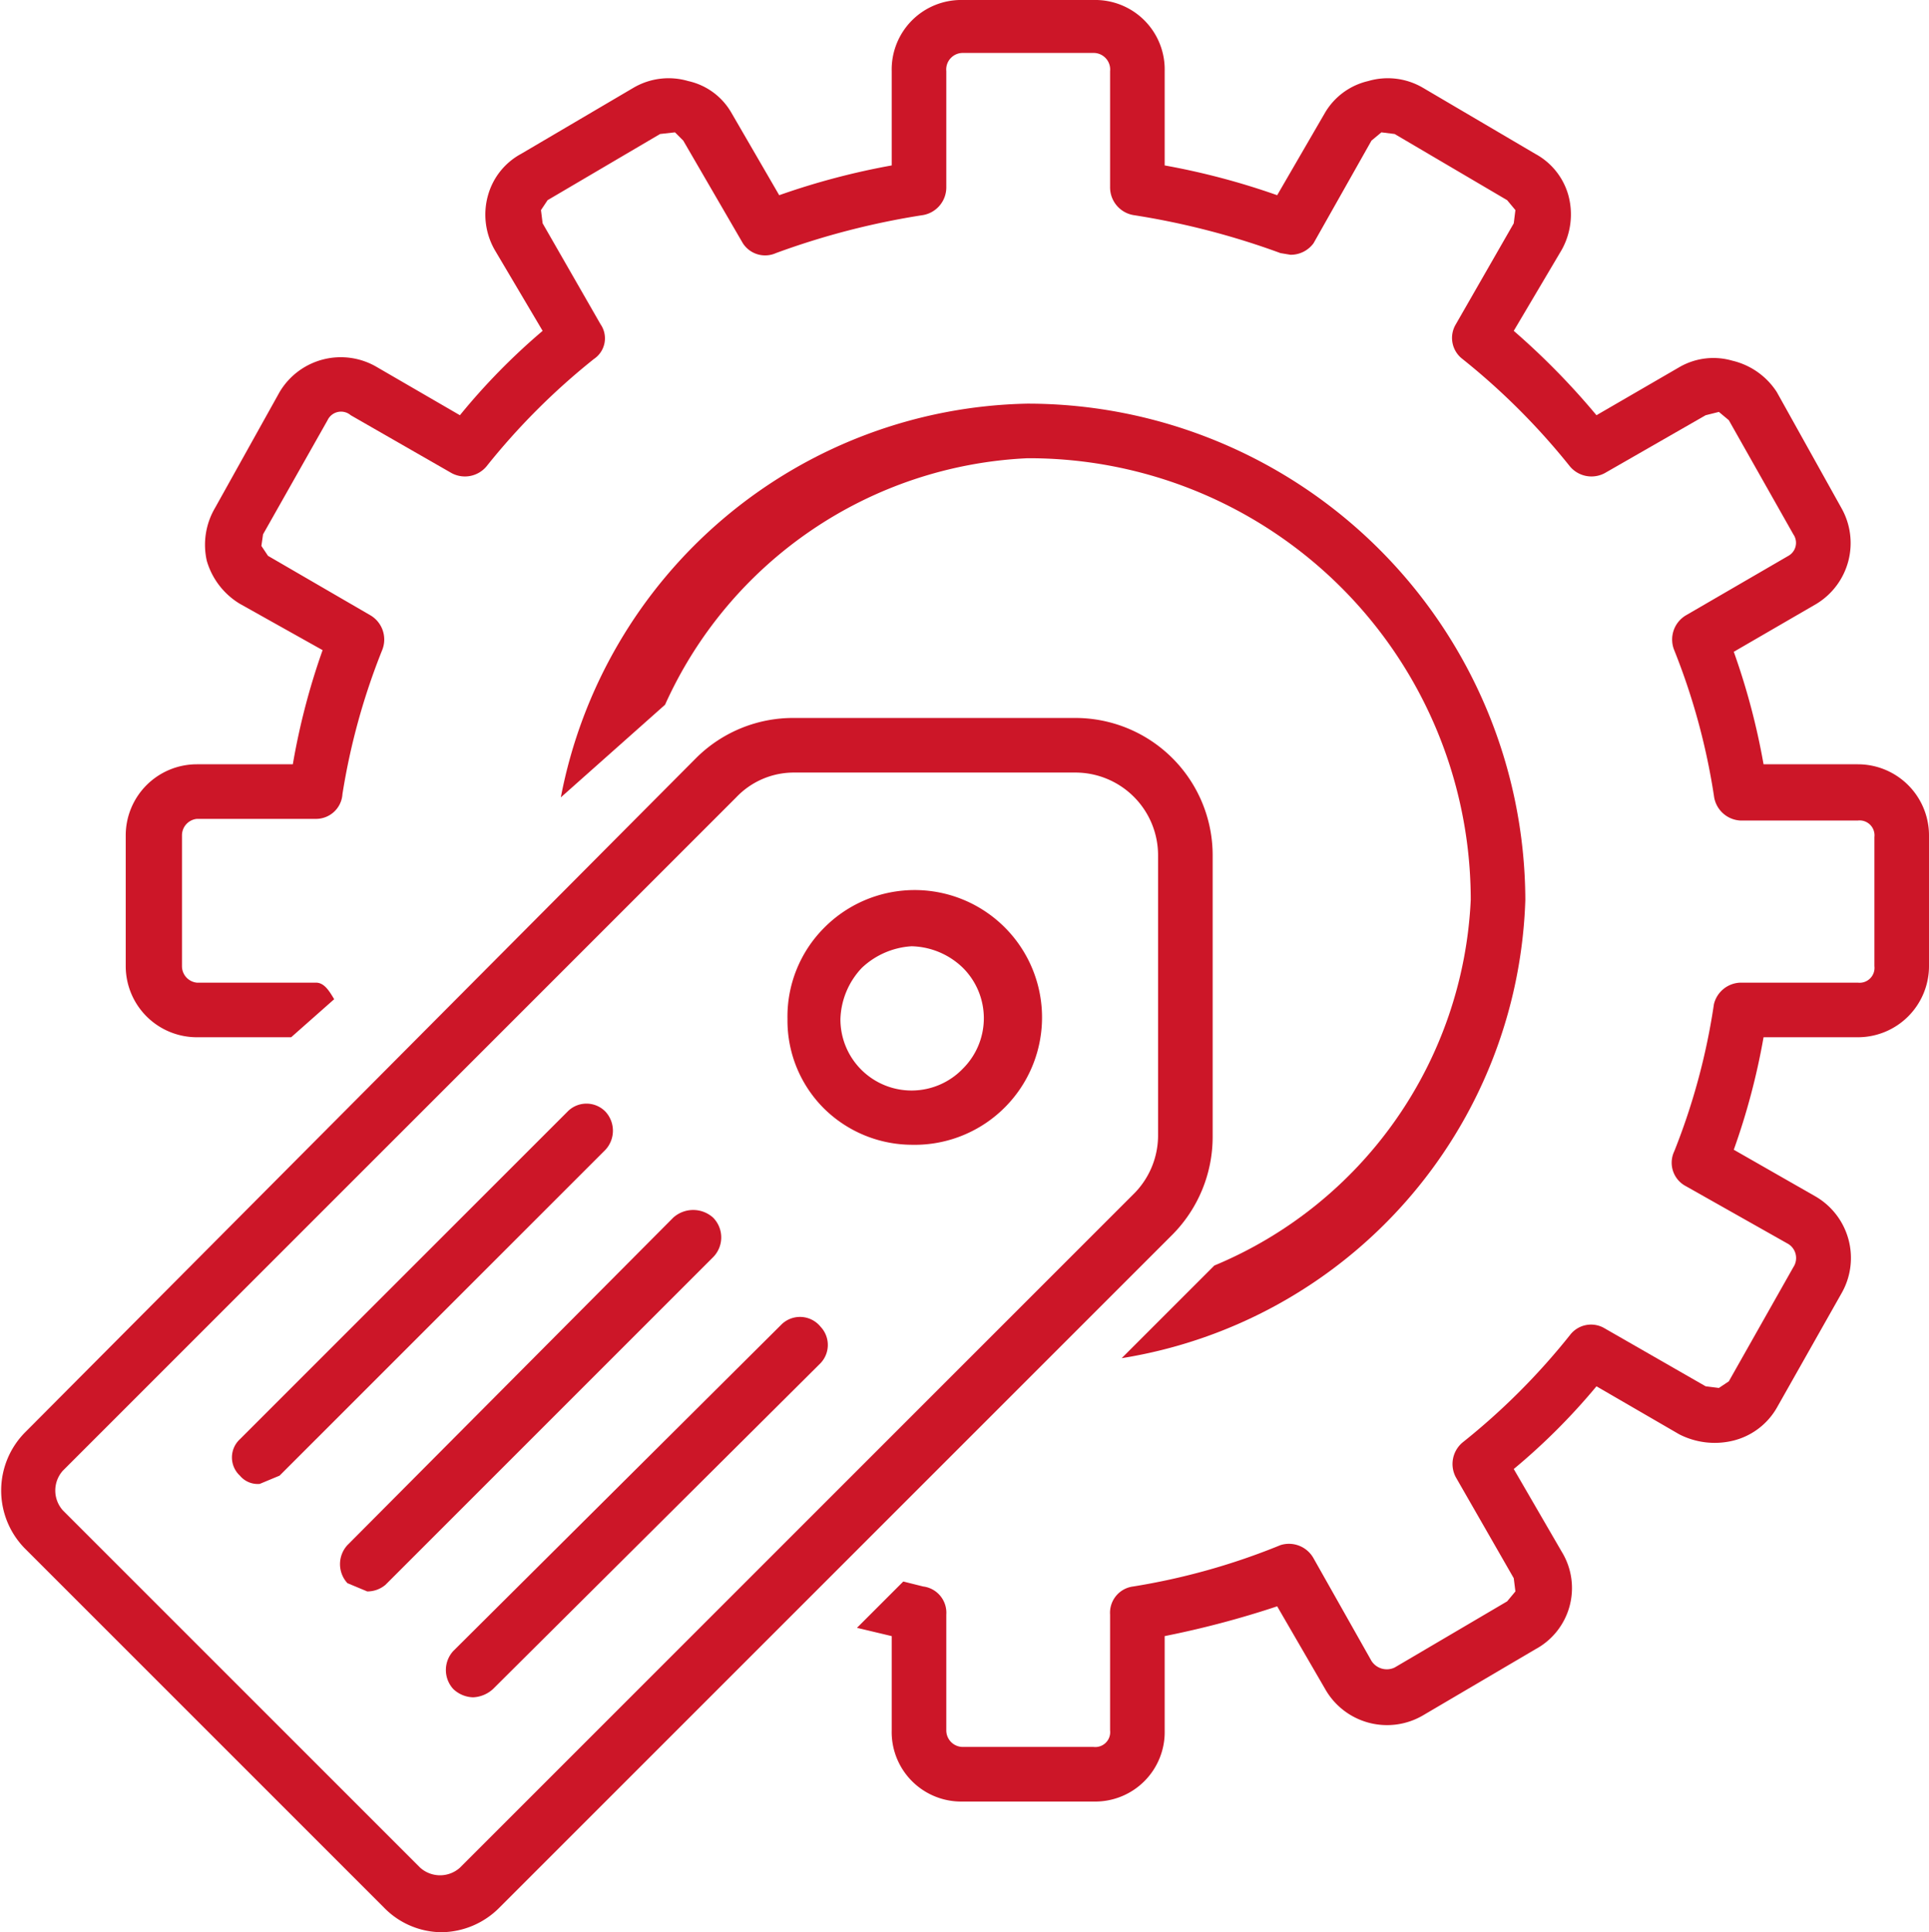
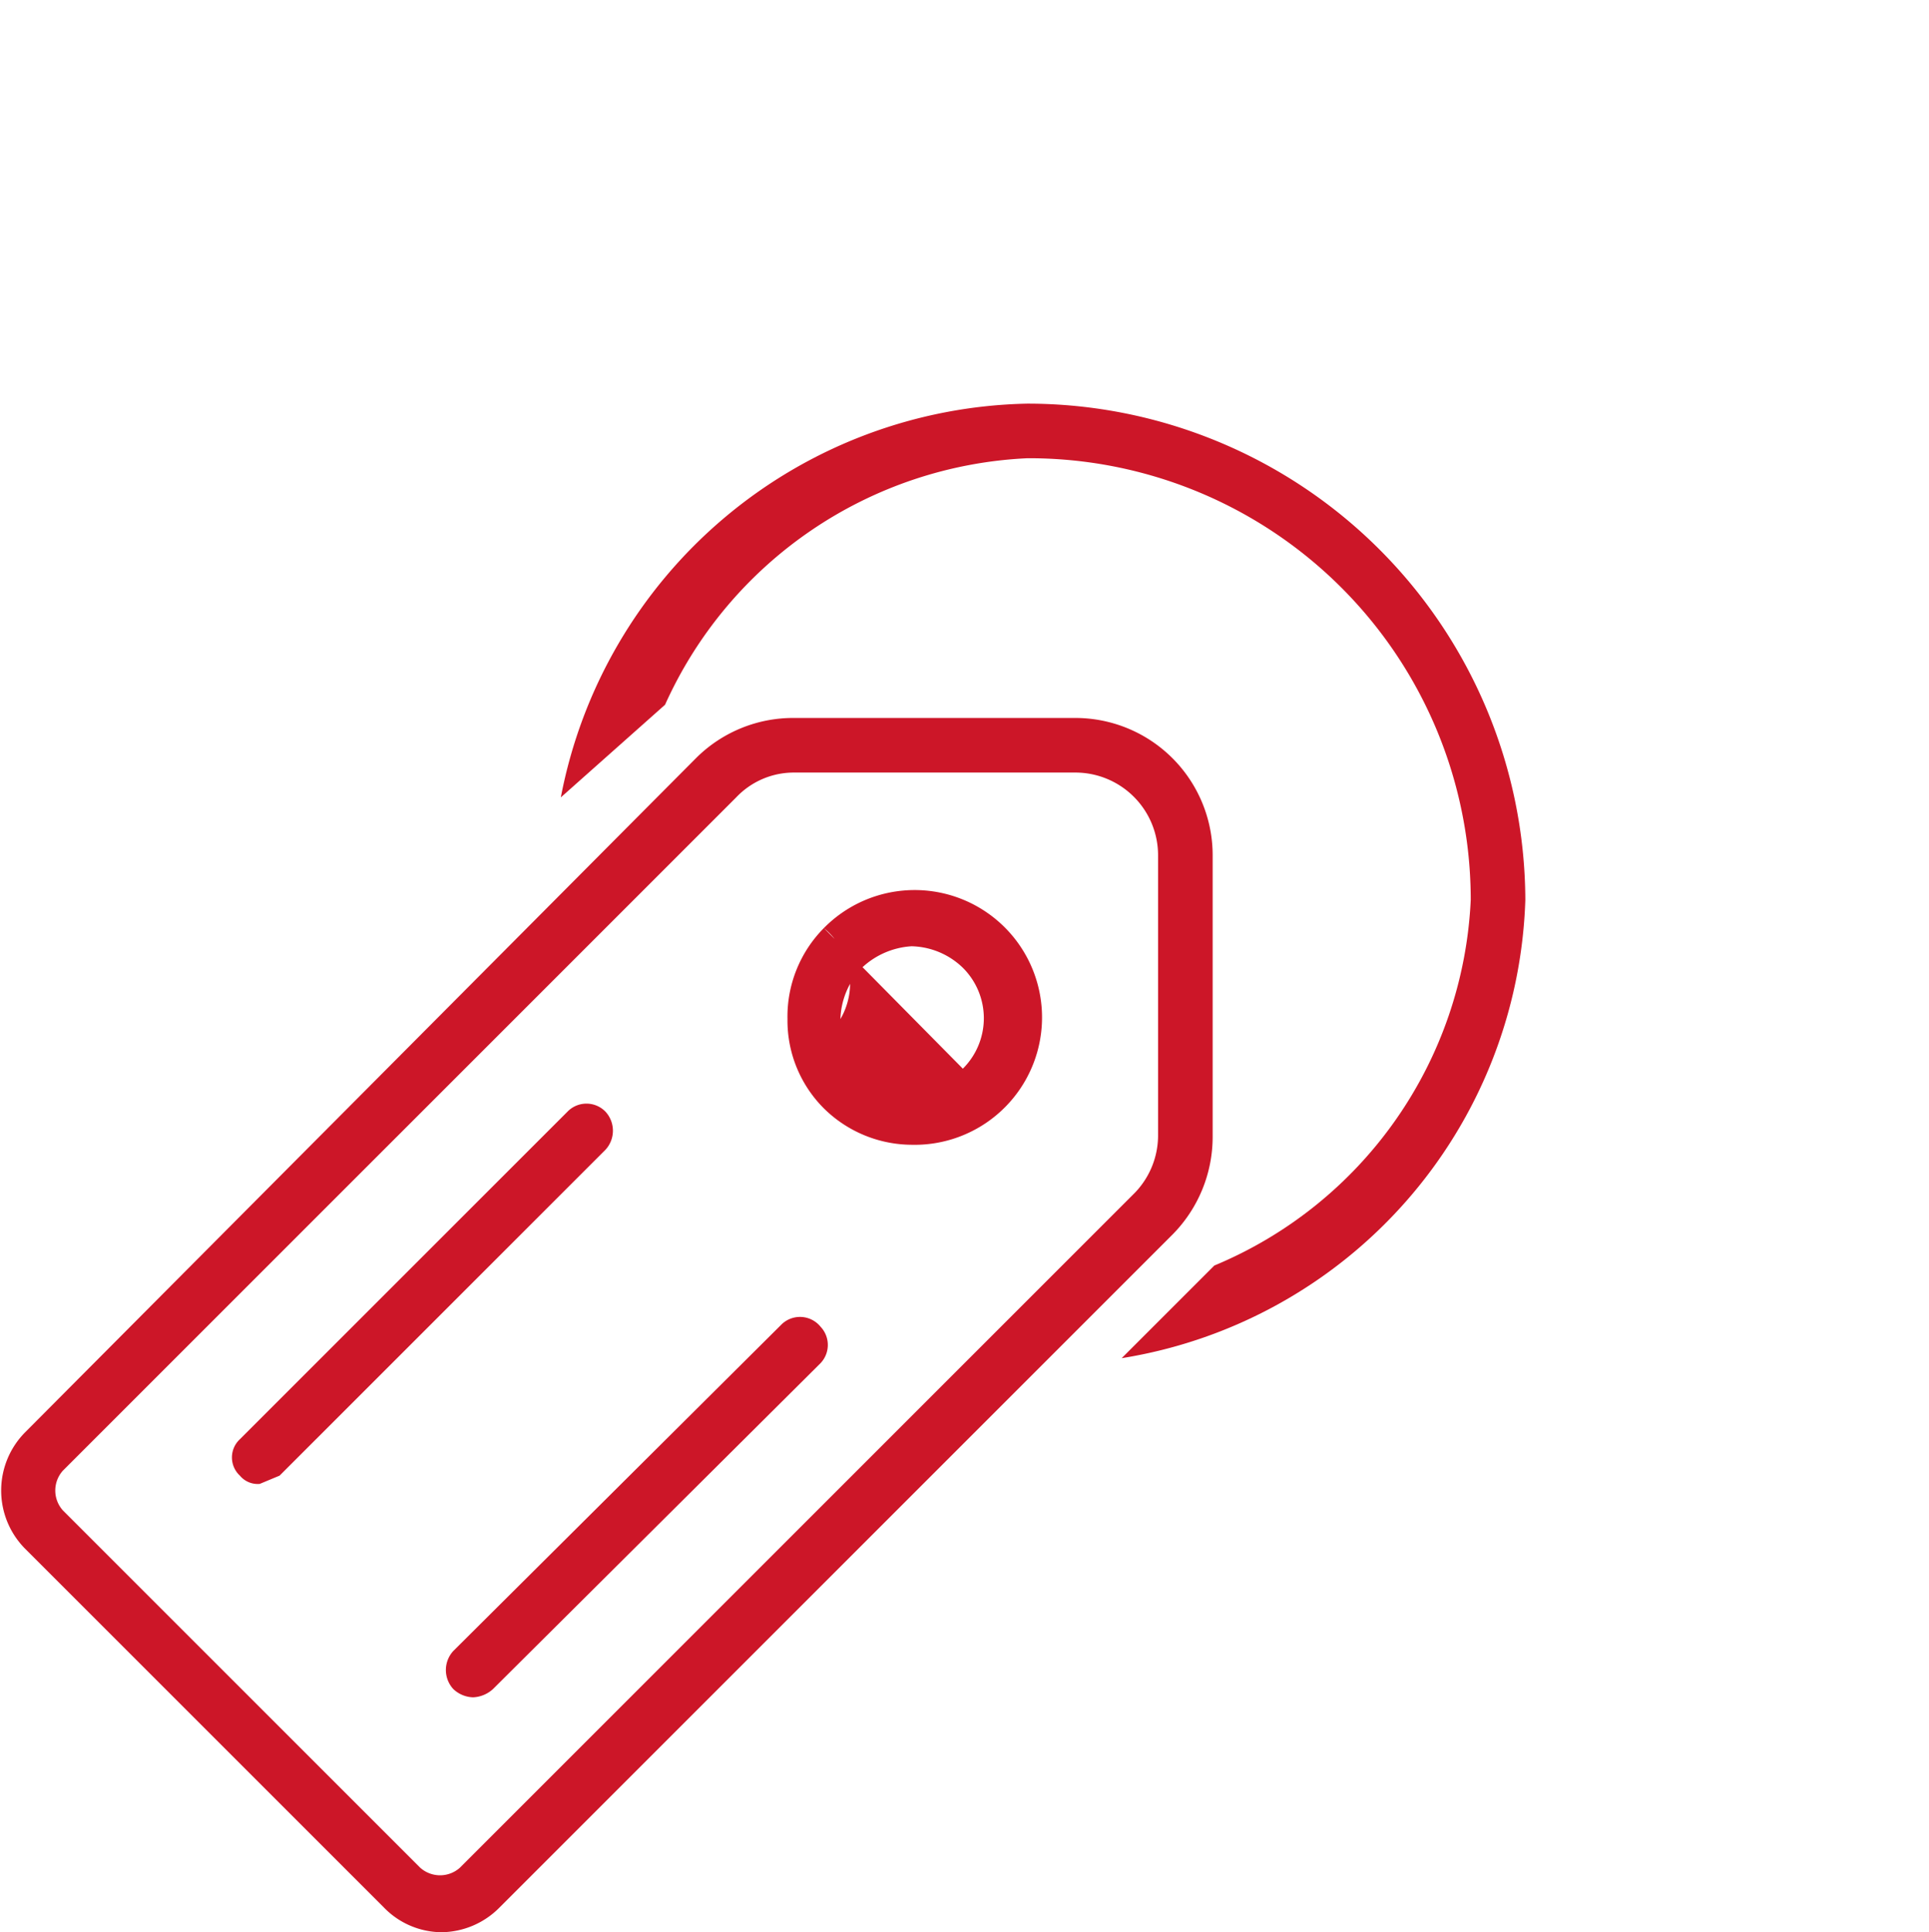
<svg xmlns="http://www.w3.org/2000/svg" viewBox="0 0 1.166 1.168">
  <title>tag-management-red</title>
  <path d="M.621.244A.293.293,0,0,0,.339.482l.063-.056A.253.253,0,0,1,.621.277.267.267,0,0,1,.889.544.252.252,0,0,1,.734.765L.678.821A.29.29,0,0,0,.922.544.301.301,0,0,0,.621.244Z" fill="#cc1628" />
-   <path d="M1.123.462H1.066a.419.419,0,0,0-.018-.068L1.098.365A.043.043,0,0,0,1.113.307L1.074.237A.044.044,0,0,0,1.047.218a.041.041,0,0,0-.032.004L.965.251A.444.444,0,0,0,.915.2L.944.151A.044.044,0,0,0,.948.118a.041.041,0,0,0-.02-.025l-.068-.04A.042.042,0,0,0,.827.049.041.041,0,0,0,.801.068L.772.118A.437.437,0,0,0,.704.1V.043A.042.042,0,0,0,.661,0H.582a.042.042,0,0,0-.043.043v.057A.437.437,0,0,0,.471.118L.442.068A.04.04,0,0,0,.416.049a.042.042,0,0,0-.033.004l-.068.04a.041.041,0,0,0-.02.025A.043.043,0,0,0,.299.151L.328.2A.391.391,0,0,0,.278.251L.228.222A.043.043,0,0,0,.169.237L.13.307A.044.044,0,0,0,.125.339a.045.045,0,0,0,.02.026l.05.028A.418.418,0,0,0,.177.462H.119a.043.043,0,0,0-.043.043V.584A.043.043,0,0,0,.119.627H.176L.202.604C.199.599.196.594.191.594H.119A.01.01,0,0,1,.11.584V.505A.01.01,0,0,1,.119.495H.191A.016.016,0,0,0,.207.48.403.403,0,0,1,.231.393.017.017,0,0,0,.224.372L.162.336.158.33l.001-.007L.198.254A.009.009,0,0,1,.212.251L.273.286a.017.017,0,0,0,.021-.004A.411.411,0,0,1,.359.217.015.015,0,0,0,.363.196L.328.135.327.127.331.121l.068-.04L.408.08.413.085.449.147A.016.016,0,0,0,.469.153.463.463,0,0,1,.558.13.017.017,0,0,0,.572.113V.043A.01.01,0,0,1,.582.032H.661A.01.01,0,0,1,.671.043V.113a.017.017,0,0,0,.014.017A.464.464,0,0,1,.774.153l.006.001A.017.017,0,0,0,.794.147L.829.085.835.08.843.081l.068.04L.916.127.915.135.88.196A.016.016,0,0,0,.884.217a.414.414,0,0,1,.065.065.017.017,0,0,0,.021.004L1.031.251,1.039.249l.006.005.039.069a.009.009,0,0,1-.003.013L1.019.372A.017.017,0,0,0,1.012.393a.399.399,0,0,1,.024.088.017.017,0,0,0,.016.015h.071a.009.009,0,0,1,.01.01V.584a.009.009,0,0,1-.01.01H1.052A.017.017,0,0,0,1.036.607a.396.396,0,0,1-.024.089A.016.016,0,0,0,1.019.717L1.081.752a.01.01,0,0,1,.003.014L1.045.835,1.039.839,1.031.838.97.803a.016.016,0,0,0-.021.004.408.408,0,0,1-.065.065A.017.017,0,0,0,.88.893L.915.954.916.962.911.968l-.068.04a.011.011,0,0,1-.014-.004L.794.942a.017.017,0,0,0-.02-.008A.405.405,0,0,1,.685.959a.016.016,0,0,0-.014.017V1.046A.009.009,0,0,1,.661,1.056H.582a.01.01,0,0,1-.01-.01V.976A.016.016,0,0,0,.558.959L.546.956l-.028.028L.539.989v.057a.042.042,0,0,0,.043.043H.661A.042.042,0,0,0,.704,1.046V.989A.567.567,0,0,0,.772.971l.029.05a.043.043,0,0,0,.059.016l.068-.04A.042.042,0,0,0,.944.938L.915.888A.383.383,0,0,0,.965.838L1.015.867a.047.047,0,0,0,.032.004A.042.042,0,0,0,1.074.851L1.113.782a.043.043,0,0,0-.016-.059L1.048.695A.415.415,0,0,0,1.066.627h.057a.043.043,0,0,0,.043-.043V.505A.043.043,0,0,0,1.123.462Z" fill="#cc1628" />
  <path d="M.733.687V.517a.083.083,0,0,0-.083-.083H.48a.083.083,0,0,0-.059.024L.015.866a.05.05,0,0,0,0,.07l.217.217a.049.049,0,0,0,.035.015.05.05,0,0,0,.035-.015l.407-.407A.084.084,0,0,0,.733.687Zm-.033,0a.05.05,0,0,1-.015.035l-.407.407a.018.018,0,0,1-.024,0L.038.913a.018.018,0,0,1,0-.024L.445.482A.048.048,0,0,1,.48.467H.65a.05.05,0,0,1,.05.05Z" fill="#cc1628" />
-   <path d="M.498.561a.076.076,0,0,0-.022.055.075.075,0,0,0,.022.054A.076.076,0,0,0,.551.692.077.077,0,1,0,.498.561ZM.582.646A.043.043,0,0,1,.508.616.047.047,0,0,1,.521.585.048.048,0,0,1,.551.572.046.046,0,0,1,.582.585.043.043,0,0,1,.582.646Z" fill="#cc1628" />
-   <path d="M.431.736a.018.018,0,0,0-.024,0L.21.934a.017.017,0,0,0,0,.023l.012.005A.017.017,0,0,0,.233.958l.198-.198A.017.017,0,0,0,.431.736Z" fill="#cc1628" />
+   <path d="M.498.561a.076.076,0,0,0-.022.055.075.075,0,0,0,.022.054A.076.076,0,0,0,.551.692.077.077,0,1,0,.498.561ZA.043.043,0,0,1,.508.616.047.047,0,0,1,.521.585.048.048,0,0,1,.551.572.046.046,0,0,1,.582.585.043.043,0,0,1,.582.646Z" fill="#cc1628" />
  <path d="M.366.672a.016.016,0,0,0-.023,0L.145.87a.015.015,0,0,0,0,.022.014.014,0,0,0,.012.005L.169.892.366.695A.017.017,0,0,0,.366.672Z" fill="#cc1628" />
  <path d="M.472.801l-.198.197a.017.017,0,0,0,0,.023.018.018,0,0,0,.012.005.019.019,0,0,0,.012-.005L.496.824a.016.016,0,0,0,0-.022A.016.016,0,0,0,.472.801Z" fill="#cc1628" />
</svg>